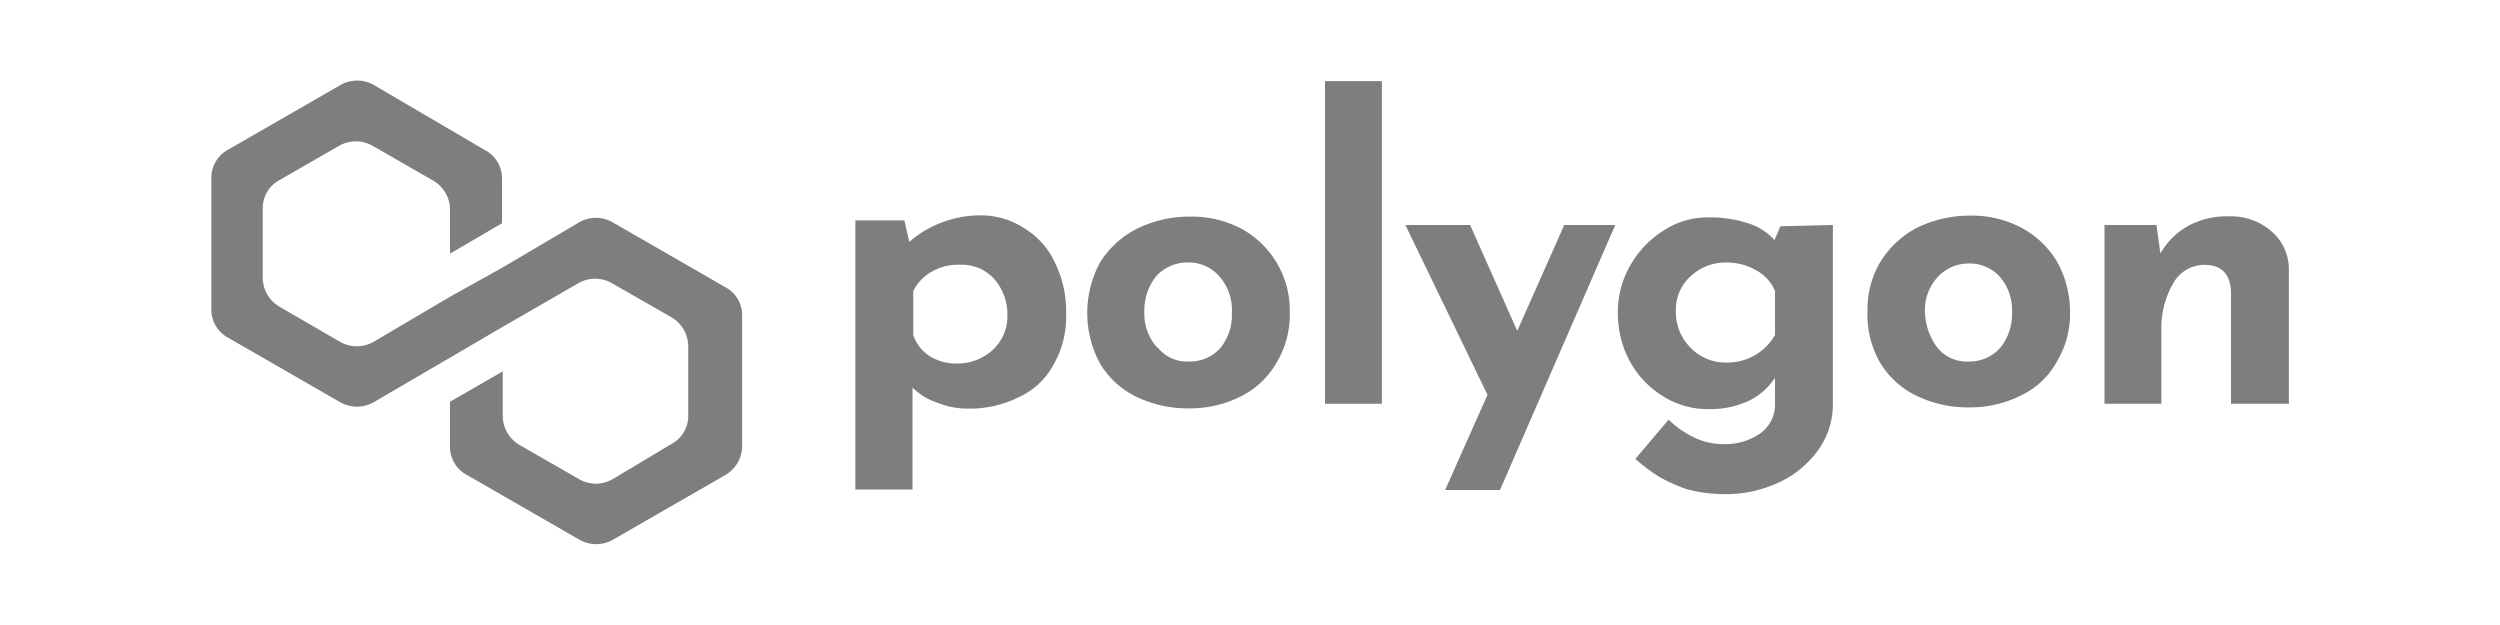
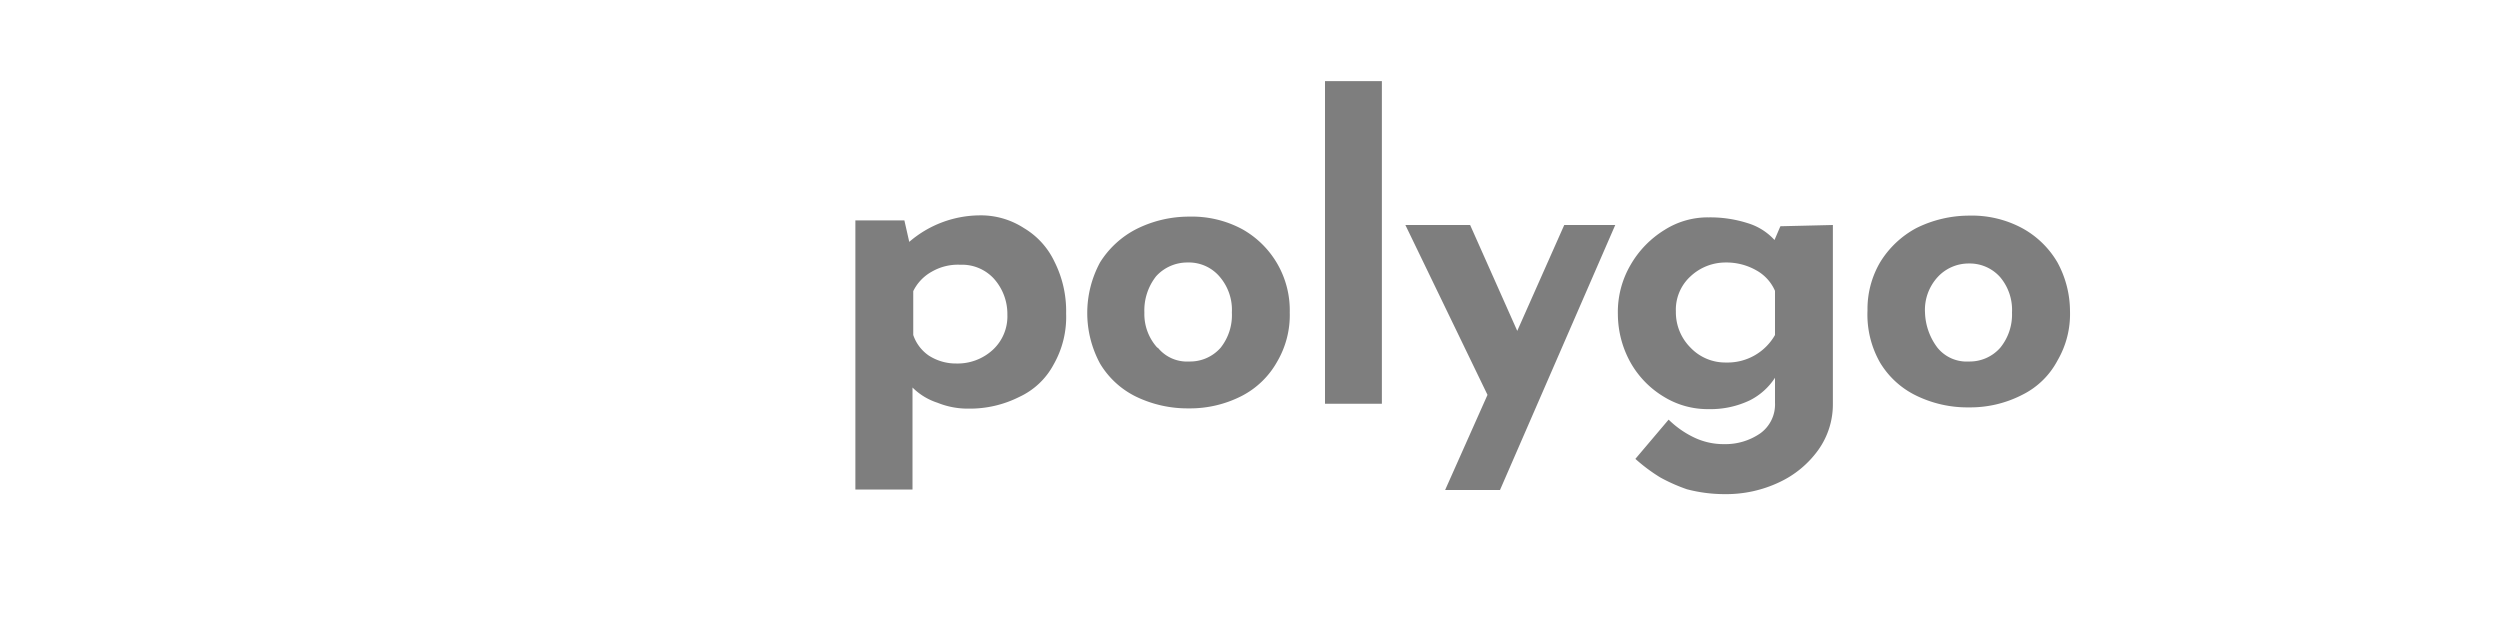
<svg xmlns="http://www.w3.org/2000/svg" viewBox="0 0 200 50">
  <defs>
    <style>.cls-1{fill:#7e7e7e;}.cls-2{fill:none;}</style>
  </defs>
  <g id="Layer_2" data-name="Layer 2">
    <g id="Layer_2-2" data-name="Layer 2">
      <path class="cls-1" d="M81.92,18.25a6.19,6.19,0,0,1,2.43,2.67,8.77,8.77,0,0,1,.94,4.16,7.66,7.66,0,0,1-1,4.08,5.92,5.92,0,0,1-2.74,2.59,8.79,8.79,0,0,1-4.08.94A6.41,6.41,0,0,1,75,32.22,5,5,0,0,1,73,31v8.16H68.43V17.63h3.92l.39,1.72a8.71,8.71,0,0,1,5.57-2.12A6.33,6.33,0,0,1,81.92,18.25ZM79.41,28a3.64,3.64,0,0,0,1.18-2.82,4.22,4.22,0,0,0-1.1-2.91,3.46,3.46,0,0,0-2.67-1.09,4.16,4.16,0,0,0-2.27.55,3.58,3.58,0,0,0-1.49,1.56V26.8a3.27,3.27,0,0,0,1.25,1.65,4,4,0,0,0,2.2.63A4.16,4.16,0,0,0,79.41,28Z" />
      <path class="cls-1" d="M88,21a7.41,7.41,0,0,1,2.9-2.67,9.38,9.38,0,0,1,4.24-1,8.49,8.49,0,0,1,4.23,1A7.43,7.43,0,0,1,103.18,25a7.35,7.35,0,0,1-1,3.92,6.82,6.82,0,0,1-2.83,2.75,9.05,9.05,0,0,1-4.23,1,9.47,9.47,0,0,1-4.24-.94A6.87,6.87,0,0,1,88,29.08,8.51,8.51,0,0,1,88,21Zm4.63,6.82a3,3,0,0,0,2.51,1.1,3.25,3.25,0,0,0,2.51-1.1A4.2,4.2,0,0,0,98.55,25a4.06,4.06,0,0,0-.94-2.82A3.23,3.23,0,0,0,95,21a3.36,3.36,0,0,0-2.51,1.1,4.41,4.41,0,0,0-.94,2.9A4,4,0,0,0,92.59,27.82Z" />
      <path class="cls-1" d="M110.55,6.49V32.3H106V6.49Z" />
      <path class="cls-1" d="M129.22,18,120,39.2h-4.39L119,31.59,112.43,18h5.18l3.77,8.47L125.14,18Z" />
      <path class="cls-1" d="M146.63,18V32.3A6.27,6.27,0,0,1,145.46,36a8,8,0,0,1-3.14,2.59,9.88,9.88,0,0,1-4.31.94,11.8,11.8,0,0,1-3.06-.39,13.72,13.72,0,0,1-2.12-.94,13.57,13.57,0,0,1-2-1.49l2.66-3.14a7.54,7.54,0,0,0,2,1.41,5.45,5.45,0,0,0,2.43.55,4.91,4.91,0,0,0,2.9-.86A2.85,2.85,0,0,0,142,32.22v-2a5.18,5.18,0,0,1-2,1.8,7.29,7.29,0,0,1-3.3.71,6.7,6.7,0,0,1-3.61-1,7.48,7.48,0,0,1-2.66-2.75,8,8,0,0,1-1-3.84,7.46,7.46,0,0,1,1-3.92,7.91,7.91,0,0,1,2.74-2.83,6.44,6.44,0,0,1,3.53-1,9.87,9.87,0,0,1,3.14.47,4.76,4.76,0,0,1,2.12,1.34l.47-1.1ZM142,26.8V23.27a3.43,3.43,0,0,0-1.49-1.64,4.81,4.81,0,0,0-2.44-.63,4.09,4.09,0,0,0-2.82,1.1,3.61,3.61,0,0,0-1.18,2.82,4,4,0,0,0,1.18,2.9A3.83,3.83,0,0,0,138.08,29,4.36,4.36,0,0,0,142,26.8Z" />
      <path class="cls-1" d="M150.4,21a7.6,7.6,0,0,1,2.9-2.75,9.51,9.51,0,0,1,4.24-1,8.49,8.49,0,0,1,4.23,1A7.32,7.32,0,0,1,164.6,21a8.19,8.19,0,0,1,1,3.92,7.35,7.35,0,0,1-1,3.92,6.38,6.38,0,0,1-2.83,2.75,9.05,9.05,0,0,1-4.23,1,9.34,9.34,0,0,1-4.24-.94A6.87,6.87,0,0,1,150.4,29a7.76,7.76,0,0,1-1-4.16A7.4,7.4,0,0,1,150.4,21ZM155,27.82a3,3,0,0,0,2.51,1.1,3.25,3.25,0,0,0,2.51-1.1,4.2,4.2,0,0,0,.94-2.82,4.06,4.06,0,0,0-.94-2.82,3.25,3.25,0,0,0-2.51-1.1,3.36,3.36,0,0,0-2.51,1.1,3.88,3.88,0,0,0-1,2.82A4.9,4.9,0,0,0,155,27.82Z" />
-       <path class="cls-1" d="M181.7,18.49a4,4,0,0,1,1.41,3.06V32.3h-4.63v-9c-.08-1.41-.78-2.11-2.12-2.11a2.84,2.84,0,0,0-2.51,1.49,7.11,7.11,0,0,0-.94,3.76V32.3h-4.55V18h4.16l.31,2.27A5.93,5.93,0,0,1,175,18.1a6.39,6.39,0,0,1,3.29-.79A4.91,4.91,0,0,1,181.7,18.49Z" />
-       <path class="cls-1" d="M49,17.78a2.68,2.68,0,0,0-2.66,0l-6.12,3.61L36,23.74l-6.12,3.61a2.7,2.7,0,0,1-2.67,0l-4.86-2.82a2.71,2.71,0,0,1-1.33-2.28V16.69a2.54,2.54,0,0,1,1.33-2.28l4.79-2.75a2.68,2.68,0,0,1,2.66,0l4.79,2.75A2.71,2.71,0,0,1,36,16.69v3.6l4.16-2.43V14.25A2.54,2.54,0,0,0,38.78,12L29.91,6.8a2.7,2.7,0,0,0-2.67,0l-9,5.18a2.54,2.54,0,0,0-1.33,2.27V24.69A2.54,2.54,0,0,0,18.22,27l9,5.18a2.7,2.7,0,0,0,2.67,0L36,28.61l4.16-2.43,6.12-3.53a2.68,2.68,0,0,1,2.66,0l4.79,2.74a2.72,2.72,0,0,1,1.33,2.28v5.57a2.54,2.54,0,0,1-1.33,2.27L49,38.34a2.68,2.68,0,0,1-2.66,0l-4.79-2.75a2.71,2.71,0,0,1-1.33-2.28v-3.6L36,32.14v3.61A2.54,2.54,0,0,0,37.36,38l9,5.18a2.7,2.7,0,0,0,2.67,0l9-5.18a2.69,2.69,0,0,0,1.34-2.27V25.31A2.53,2.53,0,0,0,58.07,23Z" />
-       <rect class="cls-2" width="200" height="50" />
    </g>
  </g>
</svg>